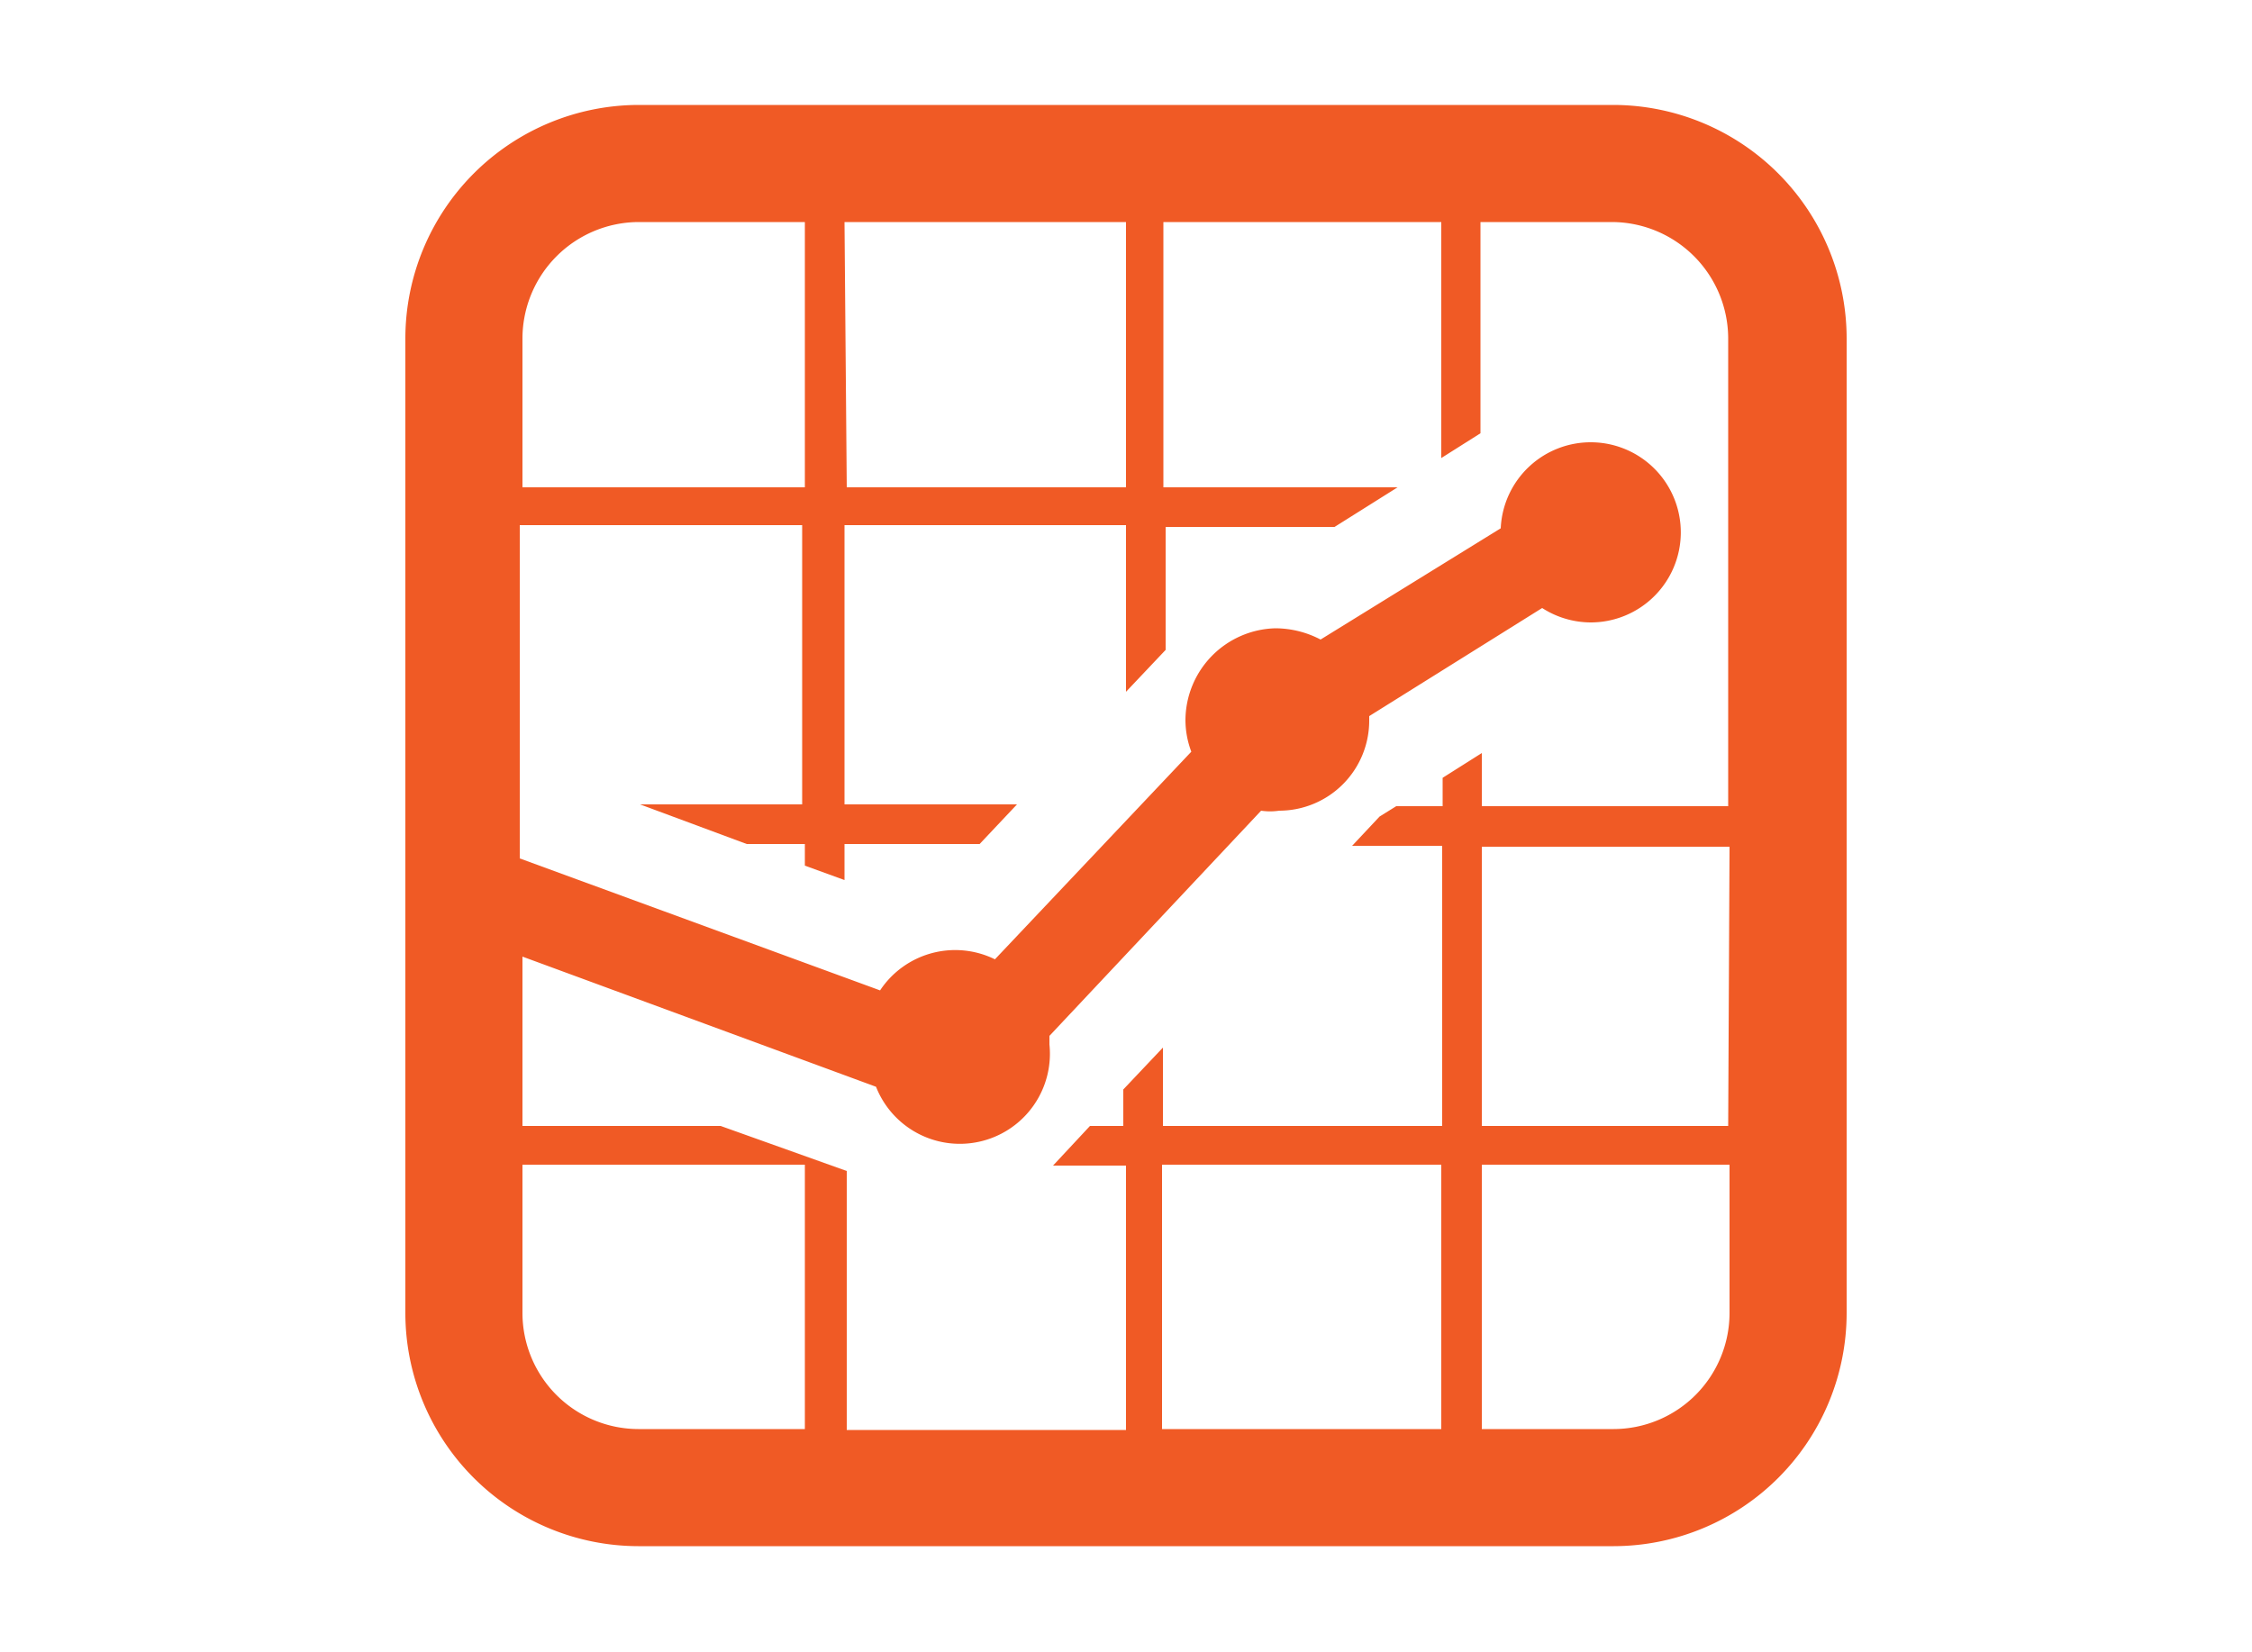
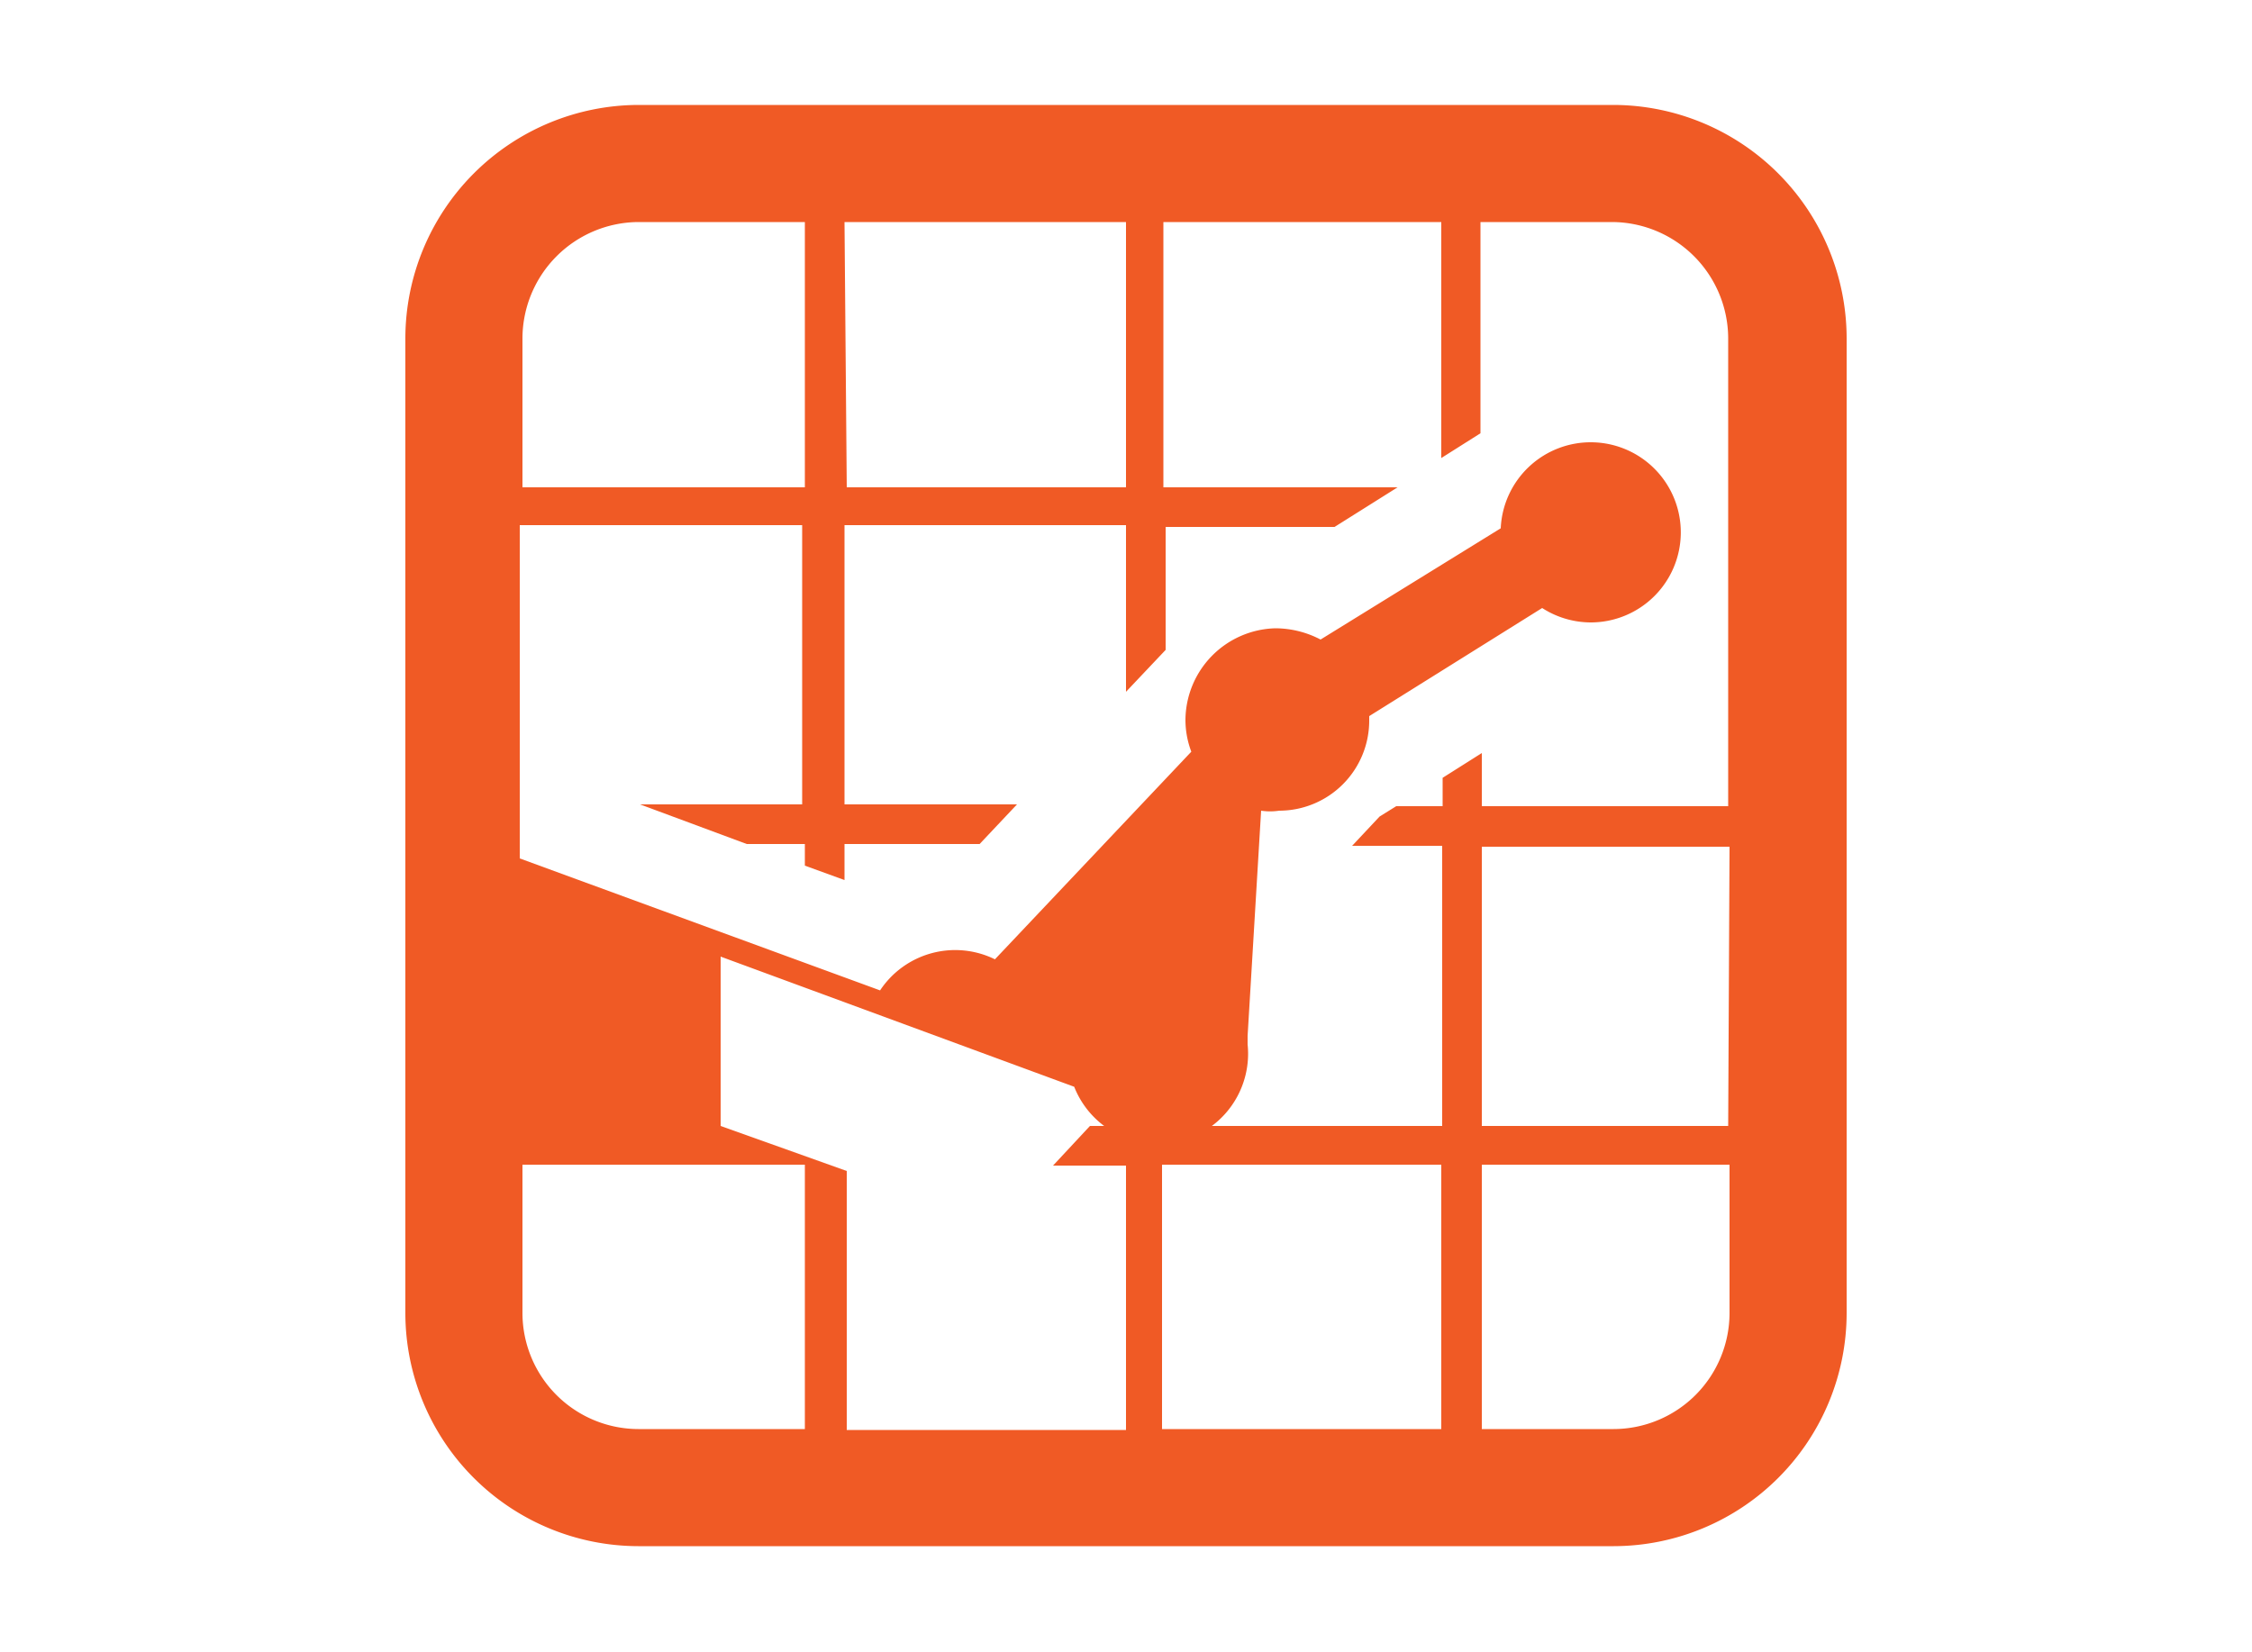
<svg xmlns="http://www.w3.org/2000/svg" id="Layer_1" data-name="Layer 1" width="50" height="36.67" viewBox="0 0 50 36.67">
  <defs>
    <style>.cls-1{fill:#f05a25;}</style>
  </defs>
  <title>icon-operational-performance-02</title>
-   <path class="cls-1" d="M35.83,31.73H32.9V25.86h5.5v3.3a2.58,2.58,0,0,1-2.57,2.57M11.6,29.16v-3.3h6.27v5.87h-3.7a2.58,2.58,0,0,1-2.57-2.57M14.17,4.93h3.7v5.89H11.6V7.5a2.59,2.59,0,0,1,2.57-2.57m4.58,0H25v5.89H18.8ZM32,31.73H25.8V25.86H32ZM38.37,25H32.9v-6.2h5.5Zm0-17.48V17.9H32.9V16.72l-.87.55v.63H31l-.37.23-.61.65h2V25h-6.2V23.26l-.88.93V25H24.2l-.82.88H25v5.87H18.8V26L16,25H11.6V21.24l7.85,2.89a2,2,0,0,0,3.85-.94V23L28,18a1.34,1.34,0,0,0,.4,0,2,2,0,0,0,2-2v-.1l3.84-2.4a2,2,0,0,0,1.08.32,2,2,0,1,0-2-2.09l-4,2.47a2.18,2.18,0,0,0-1-.25,2.05,2.05,0,0,0-2,2.05,2,2,0,0,0,.13.69l-4.36,4.61a2,2,0,0,0-2.55.69l-8-2.93v-7.4h6.27v6.2H14.21l2.37.88h1.29v.48l.88.32v-.8h3l.83-.88H18.75v-6.2H25v3.7l.88-.93V11.7h3.75l1.4-.88h-5.2V4.93H32v5.24l.87-.55V4.93H35.8A2.59,2.59,0,0,1,38.37,7.5M35.83,2.33H14.17A5.19,5.19,0,0,0,9,7.5V29.16a5.18,5.18,0,0,0,5.17,5.17H35.83A5.18,5.18,0,0,0,41,29.16V7.5a5.19,5.19,0,0,0-5.17-5.17" />
+   <path class="cls-1" d="M35.83,31.73H32.9V25.86h5.5v3.3a2.58,2.58,0,0,1-2.57,2.57M11.6,29.16v-3.3h6.27v5.87h-3.7a2.58,2.58,0,0,1-2.57-2.57M14.17,4.93h3.7v5.89H11.6V7.5a2.59,2.59,0,0,1,2.57-2.57m4.58,0H25v5.89H18.8ZM32,31.73H25.8V25.86H32ZM38.37,25H32.9v-6.2h5.5Zm0-17.48V17.9H32.9V16.72l-.87.55v.63H31l-.37.23-.61.65h2V25h-6.2V23.26l-.88.93V25H24.2l-.82.88H25v5.87H18.8V26L16,25V21.24l7.85,2.89a2,2,0,0,0,3.85-.94V23L28,18a1.34,1.34,0,0,0,.4,0,2,2,0,0,0,2-2v-.1l3.84-2.4a2,2,0,0,0,1.08.32,2,2,0,1,0-2-2.09l-4,2.47a2.18,2.18,0,0,0-1-.25,2.05,2.05,0,0,0-2,2.05,2,2,0,0,0,.13.69l-4.36,4.61a2,2,0,0,0-2.55.69l-8-2.93v-7.4h6.27v6.2H14.21l2.37.88h1.29v.48l.88.32v-.8h3l.83-.88H18.75v-6.2H25v3.7l.88-.93V11.7h3.75l1.4-.88h-5.2V4.93H32v5.24l.87-.55V4.93H35.8A2.59,2.59,0,0,1,38.37,7.5M35.83,2.33H14.17A5.19,5.19,0,0,0,9,7.5V29.16a5.18,5.18,0,0,0,5.17,5.17H35.83A5.18,5.18,0,0,0,41,29.16V7.5a5.19,5.19,0,0,0-5.17-5.17" />
</svg>